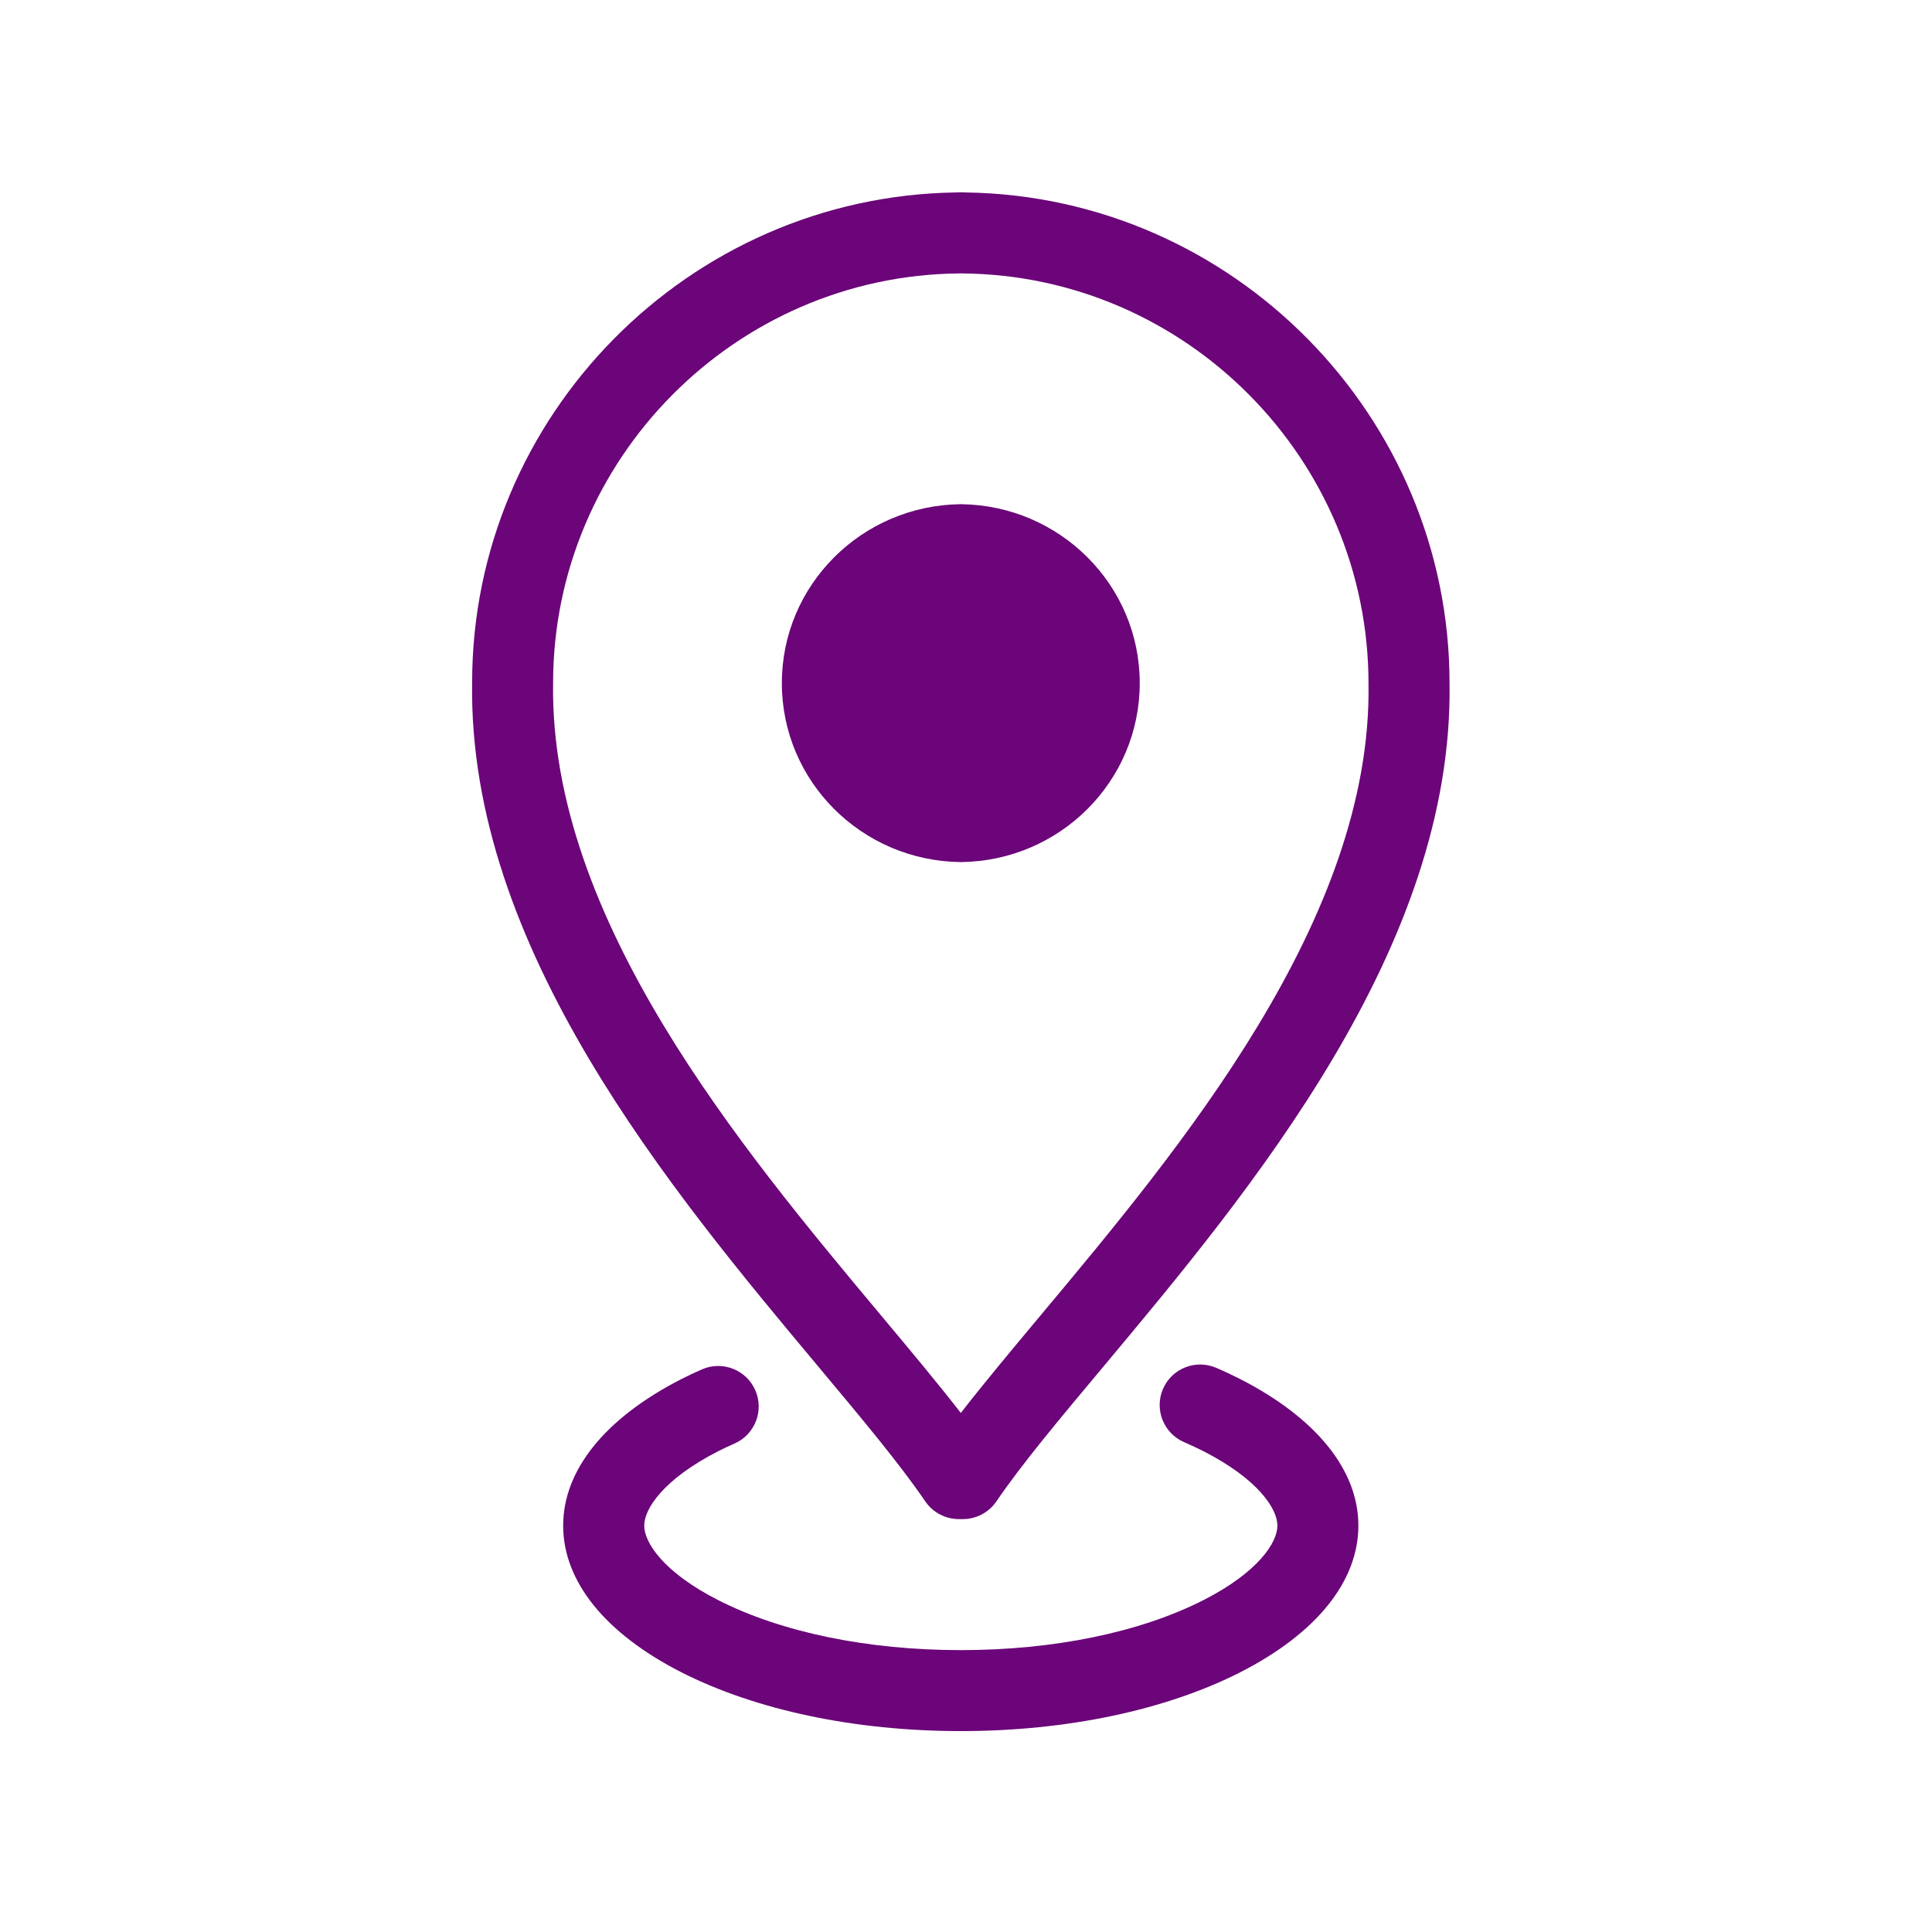
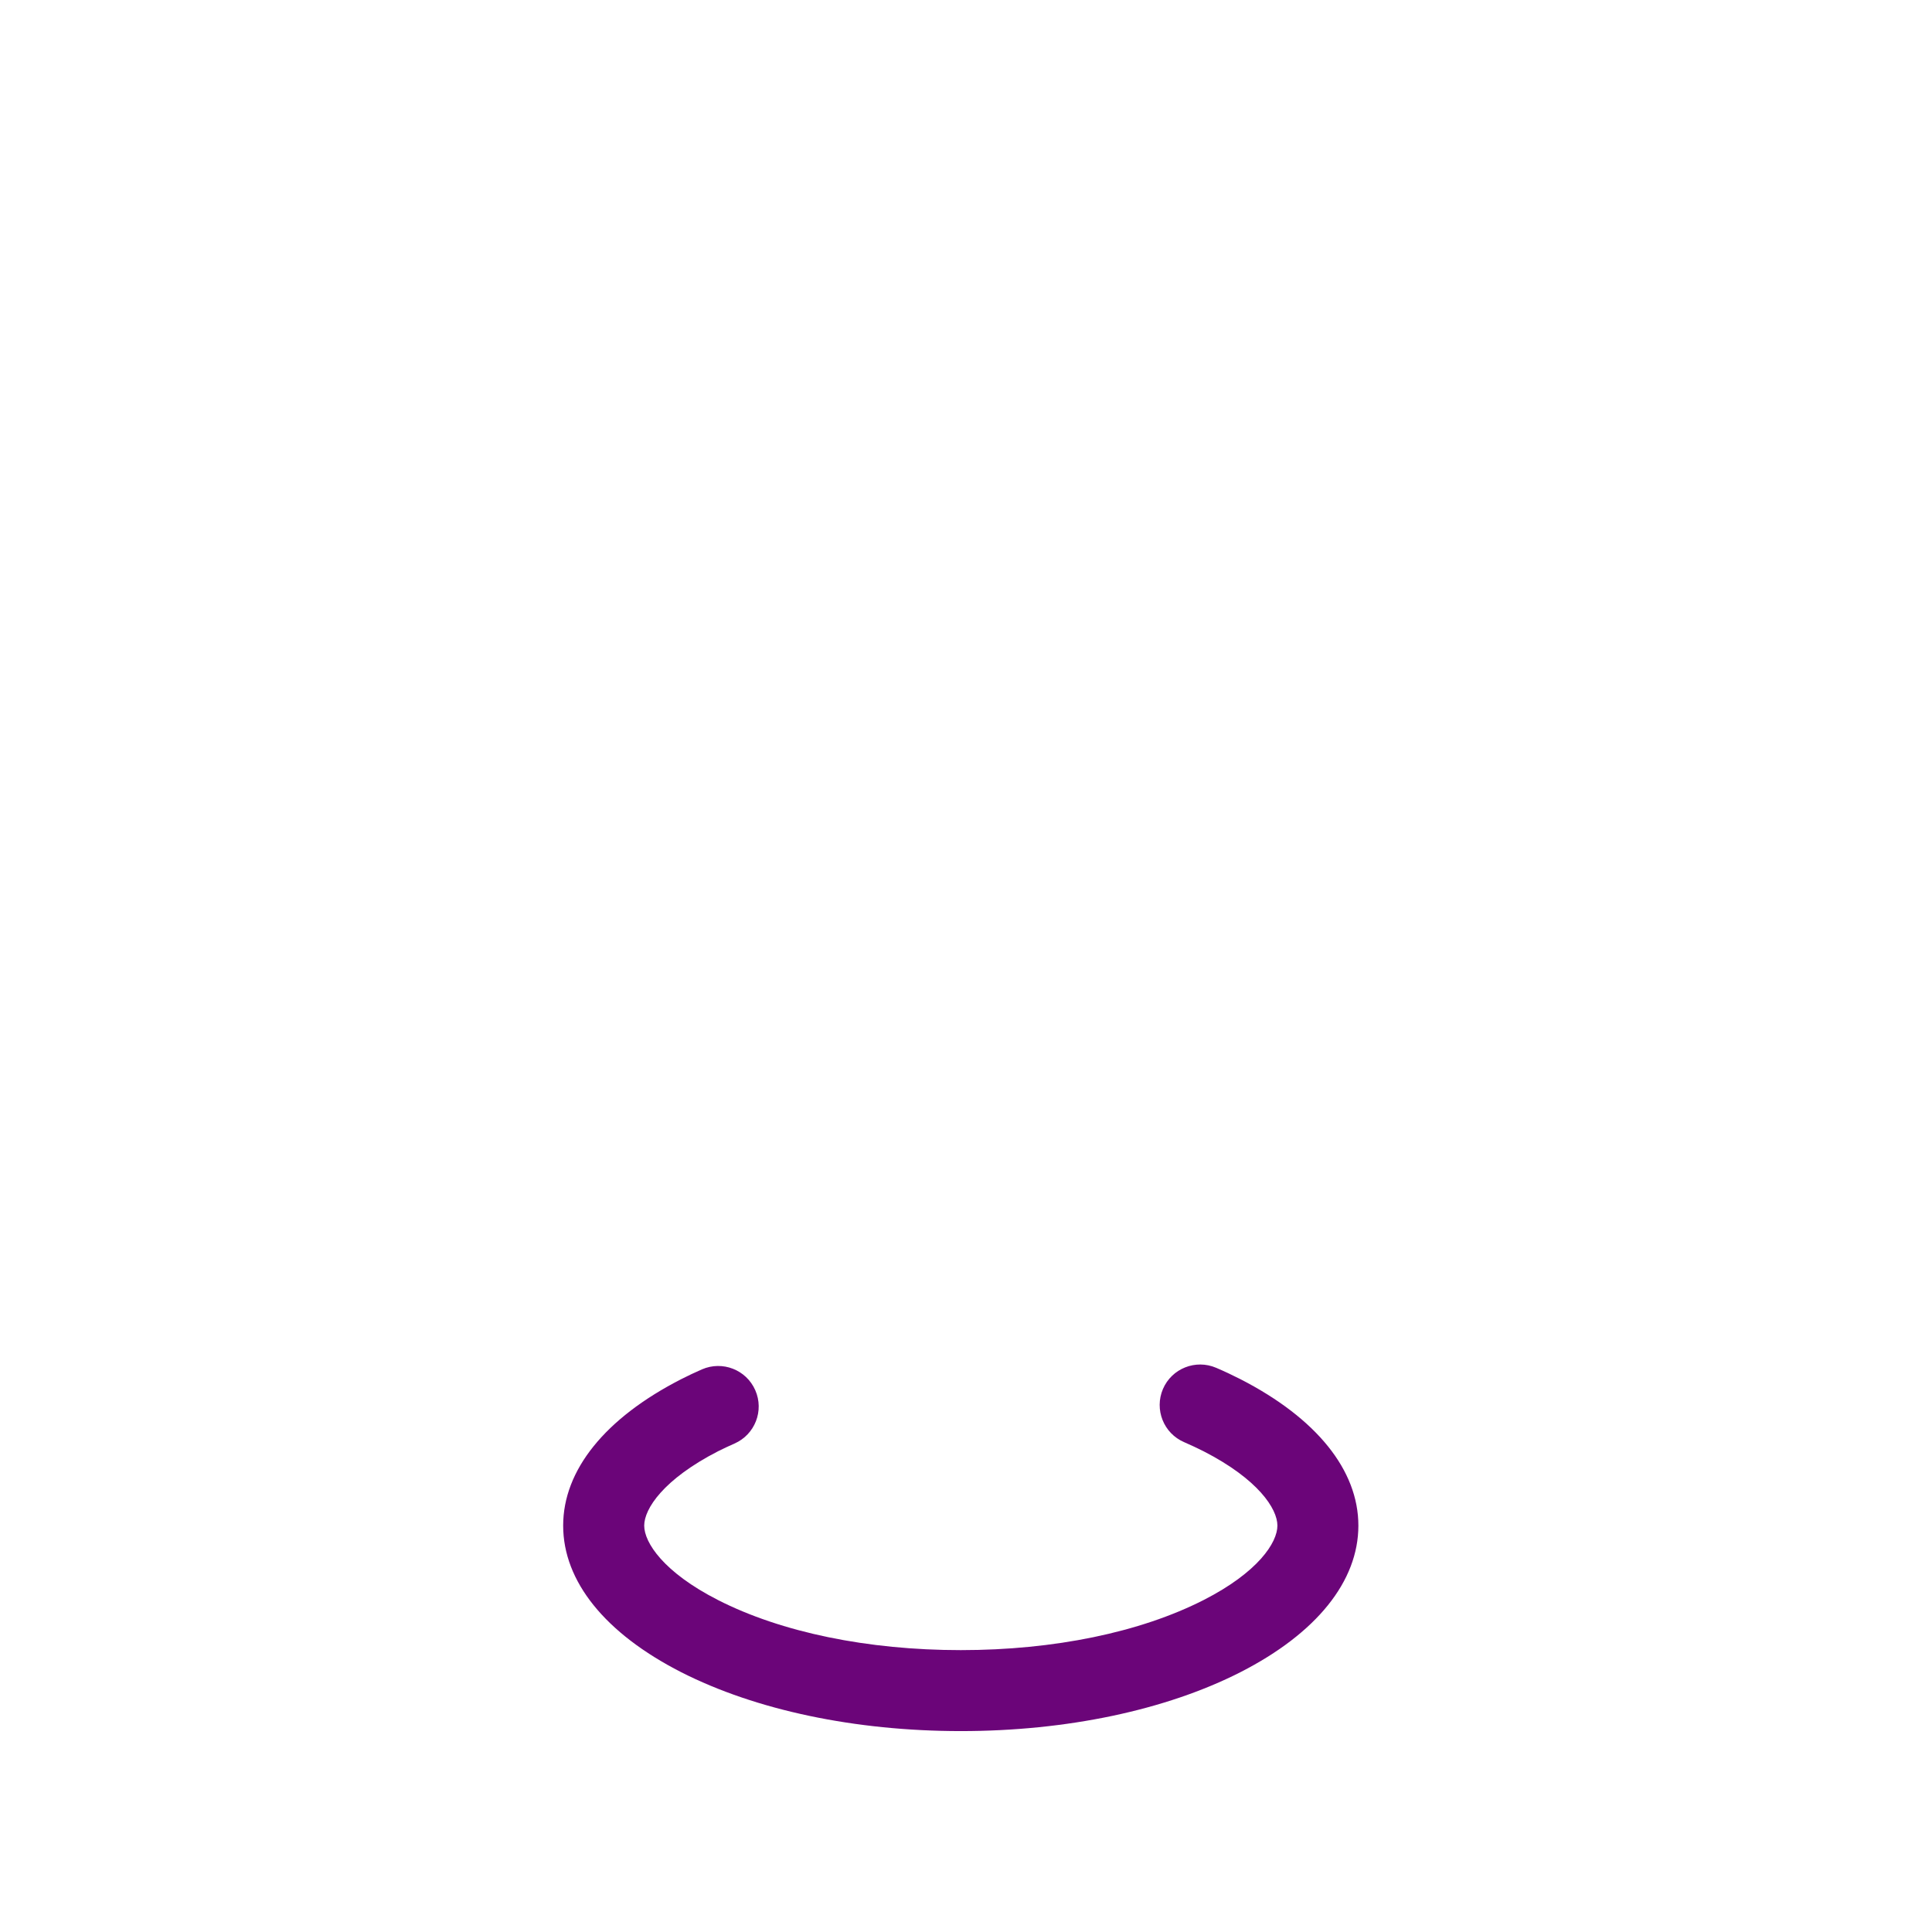
<svg xmlns="http://www.w3.org/2000/svg" width="150" zoomAndPan="magnify" viewBox="0 0 112.5 112.5" height="150" preserveAspectRatio="xMidYMid meet" version="1.0">
  <defs>
    <clipPath id="4f84230e95">
      <path d="M 32 79 L 80 79 L 80 100.801 L 32 100.801 Z M 32 79 " clip-rule="nonzero" />
    </clipPath>
    <clipPath id="8aad4e6bd2">
      <path d="M 27.105 11.199 L 84.598 11.199 L 84.598 89 L 27.105 89 Z M 27.105 11.199 " clip-rule="nonzero" />
    </clipPath>
  </defs>
  <g clip-path="url(#4f84230e95)">
    <path fill="#6b0579" d="M 41.801 84.512 C 42.113 84.355 42.438 84.203 42.766 84.059 C 43.961 83.535 44.504 82.145 43.98 80.953 C 43.457 79.758 42.066 79.219 40.875 79.738 C 40.461 79.918 40.059 80.109 39.66 80.312 C 35.234 82.578 32.793 85.605 32.793 88.836 C 32.793 92.082 35.234 95.109 39.664 97.371 C 44.012 99.582 49.793 100.801 55.949 100.801 C 62.105 100.801 67.887 99.582 72.23 97.371 C 76.66 95.109 79.098 92.078 79.098 88.836 C 79.098 85.609 76.66 82.582 72.23 80.309 C 71.777 80.078 71.305 79.855 70.82 79.648 C 69.621 79.133 68.234 79.684 67.719 80.879 C 67.207 82.078 67.758 83.465 68.953 83.977 C 69.344 84.148 69.723 84.324 70.086 84.508 C 73.258 86.133 74.383 87.855 74.383 88.836 C 74.383 89.824 73.258 91.551 70.09 93.168 C 66.395 95.051 61.375 96.086 55.949 96.086 C 50.523 96.086 45.5 95.051 41.805 93.168 C 38.637 91.551 37.512 89.824 37.512 88.836 C 37.512 87.855 38.637 86.137 41.801 84.512 Z M 41.801 84.512 " fill-opacity="1" fill-rule="nonzero" />
  </g>
  <g clip-path="url(#8aad4e6bd2)">
-     <path fill="#6b0579" d="M 56.258 11.207 C 56.195 11.203 56.133 11.199 56.066 11.199 L 55.828 11.199 C 55.766 11.199 55.699 11.203 55.641 11.207 C 40.102 11.438 27.492 24.219 27.492 39.738 C 27.25 55.18 39.062 69.309 47.691 79.625 C 50.219 82.648 52.406 85.266 53.883 87.43 C 54.32 88.07 55.051 88.457 55.832 88.457 L 56.066 88.457 C 56.848 88.457 57.578 88.07 58.016 87.43 C 59.492 85.262 61.68 82.648 64.211 79.625 C 72.836 69.309 84.648 55.176 84.406 39.773 C 84.402 24.219 71.793 11.438 56.258 11.207 Z M 60.59 76.598 C 58.859 78.672 57.281 80.555 55.949 82.277 C 54.613 80.555 53.039 78.672 51.305 76.598 C 43.156 66.852 31.992 53.496 32.207 39.773 C 32.207 26.738 42.812 16.039 55.852 15.922 C 55.883 15.922 55.914 15.922 55.949 15.918 C 55.98 15.922 56.012 15.922 56.047 15.922 C 69.082 16.039 79.688 26.738 79.688 39.812 C 79.906 53.496 68.742 66.848 60.59 76.598 Z M 60.59 76.598 " fill-opacity="1" fill-rule="nonzero" />
-   </g>
-   <path fill="#6b0579" d="M 55.949 29.359 C 50.184 29.422 45.527 34.059 45.527 39.777 C 45.527 45.5 50.18 50.137 55.949 50.199 C 61.715 50.137 66.367 45.5 66.367 39.777 C 66.367 34.059 61.711 29.422 55.949 29.359 Z M 55.949 29.359 " fill-opacity="1" fill-rule="nonzero" />
+     </g>
</svg>